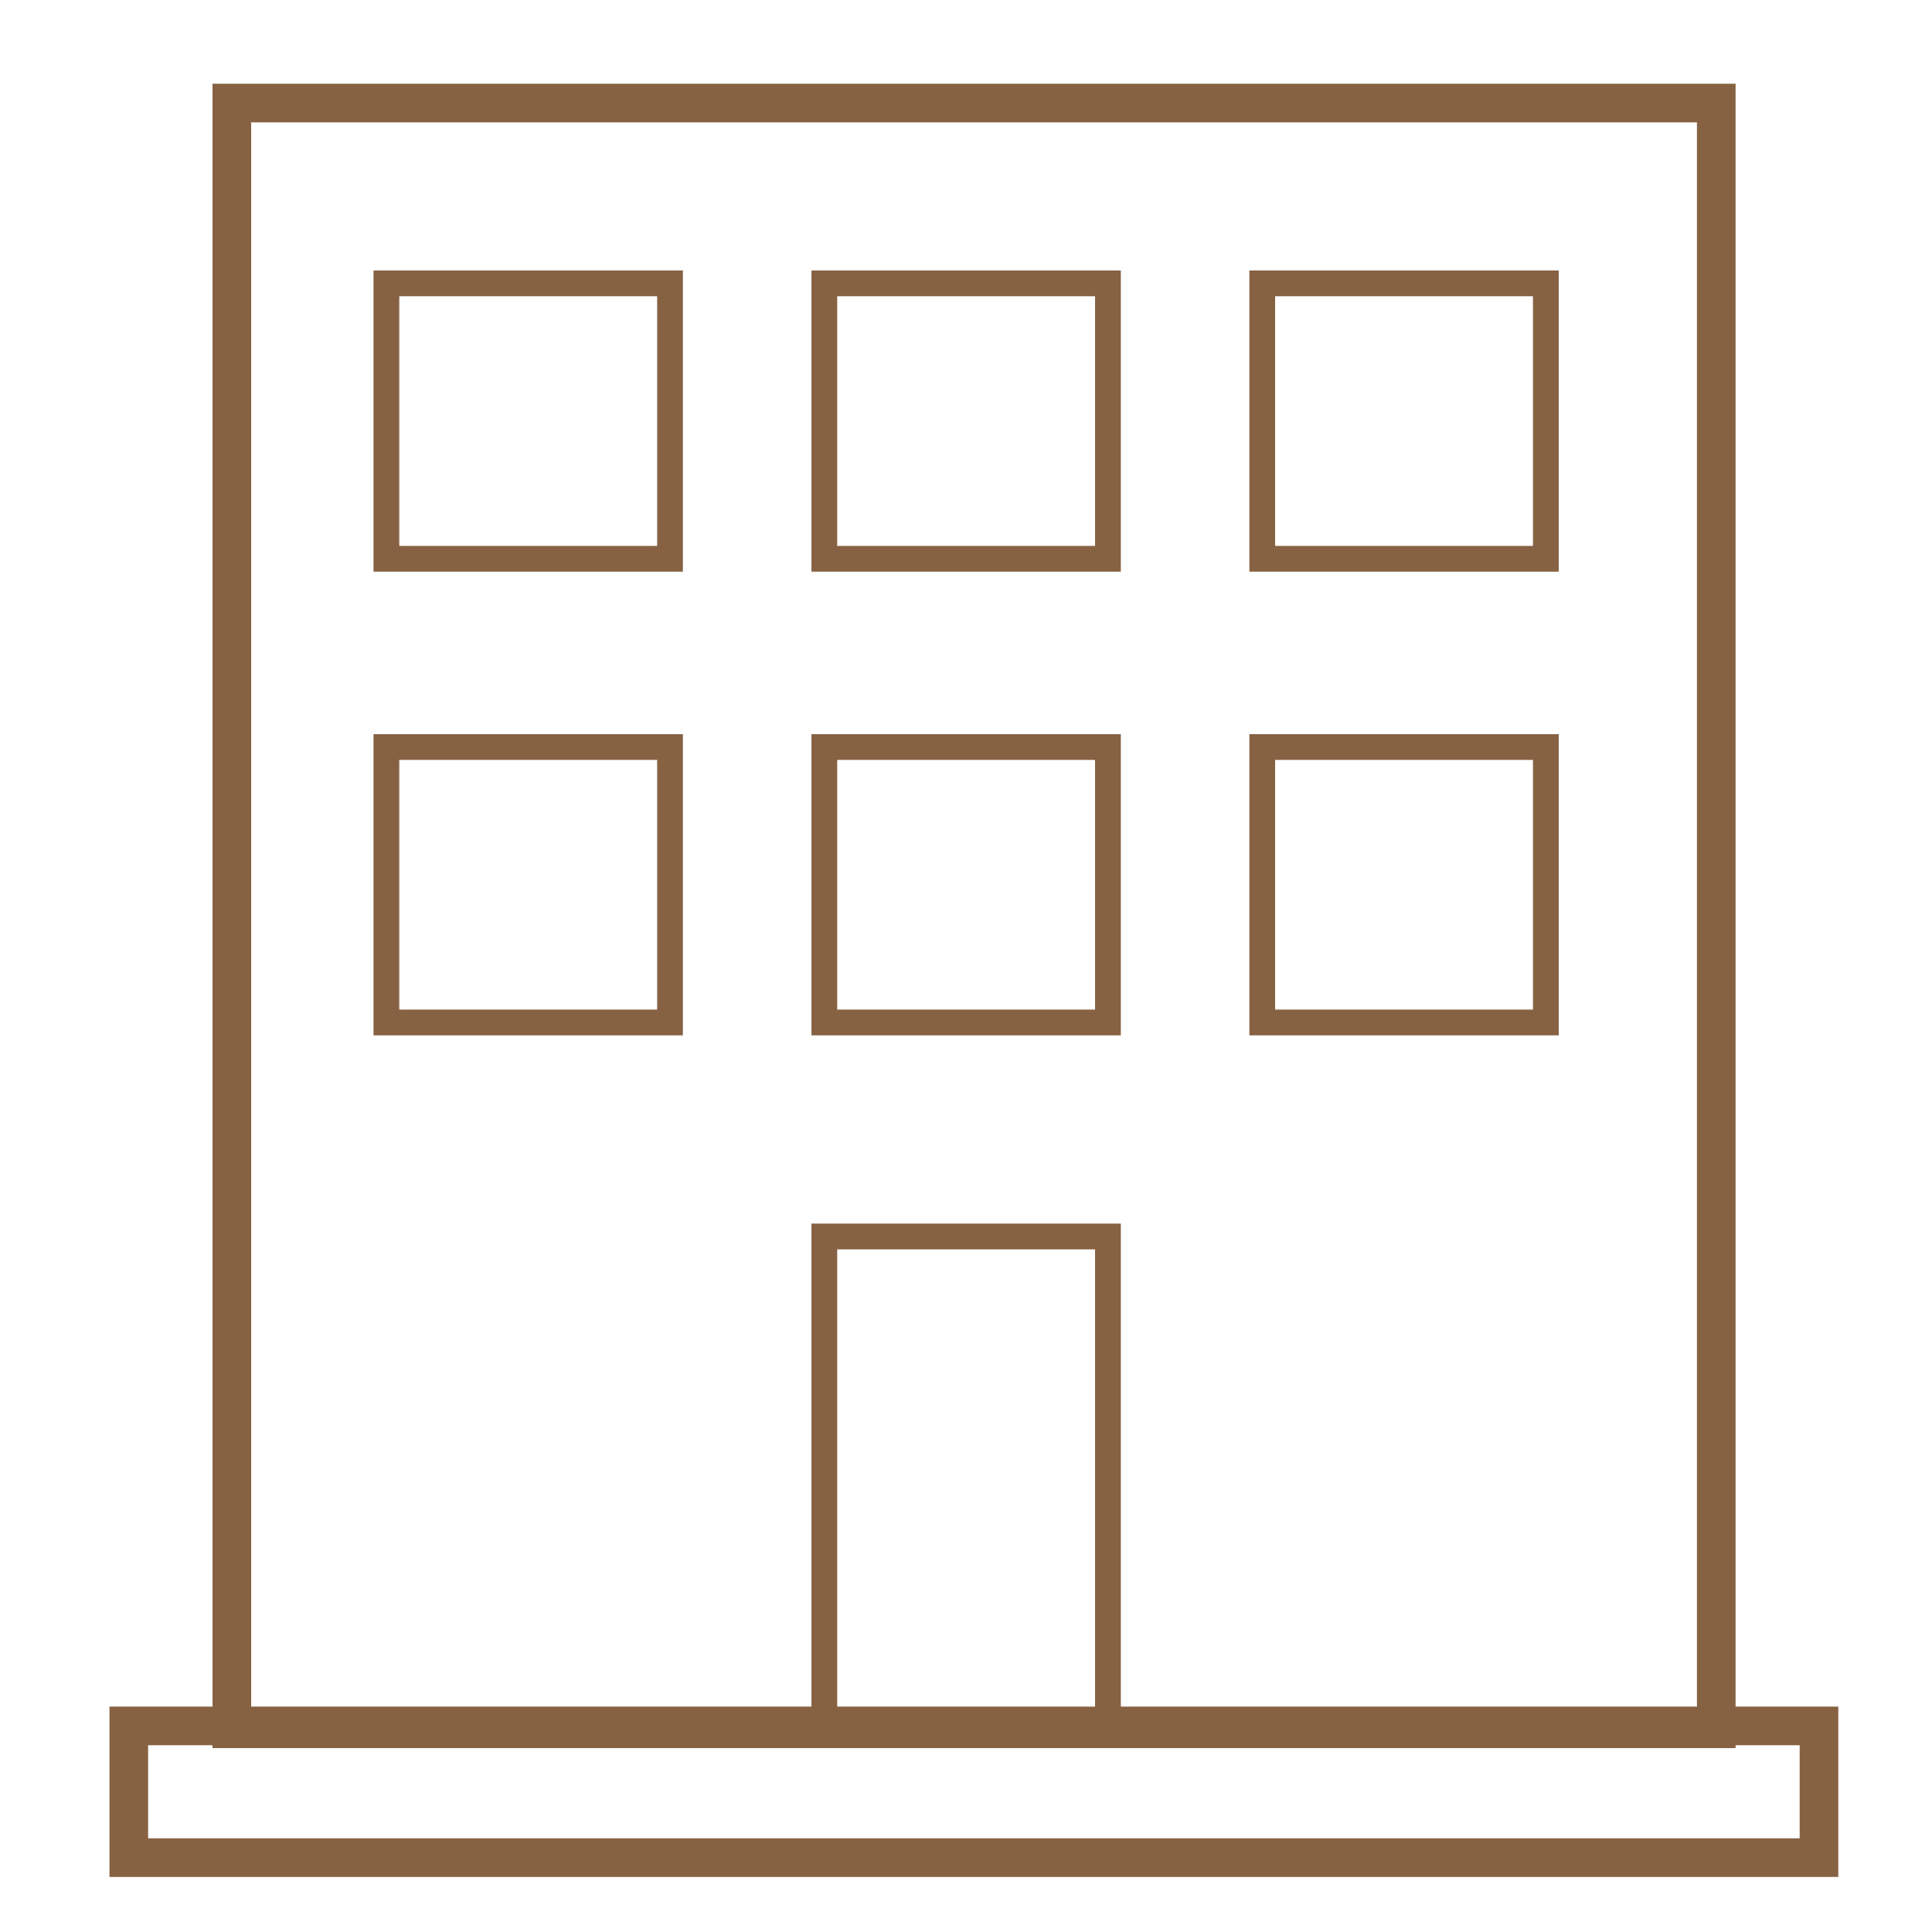
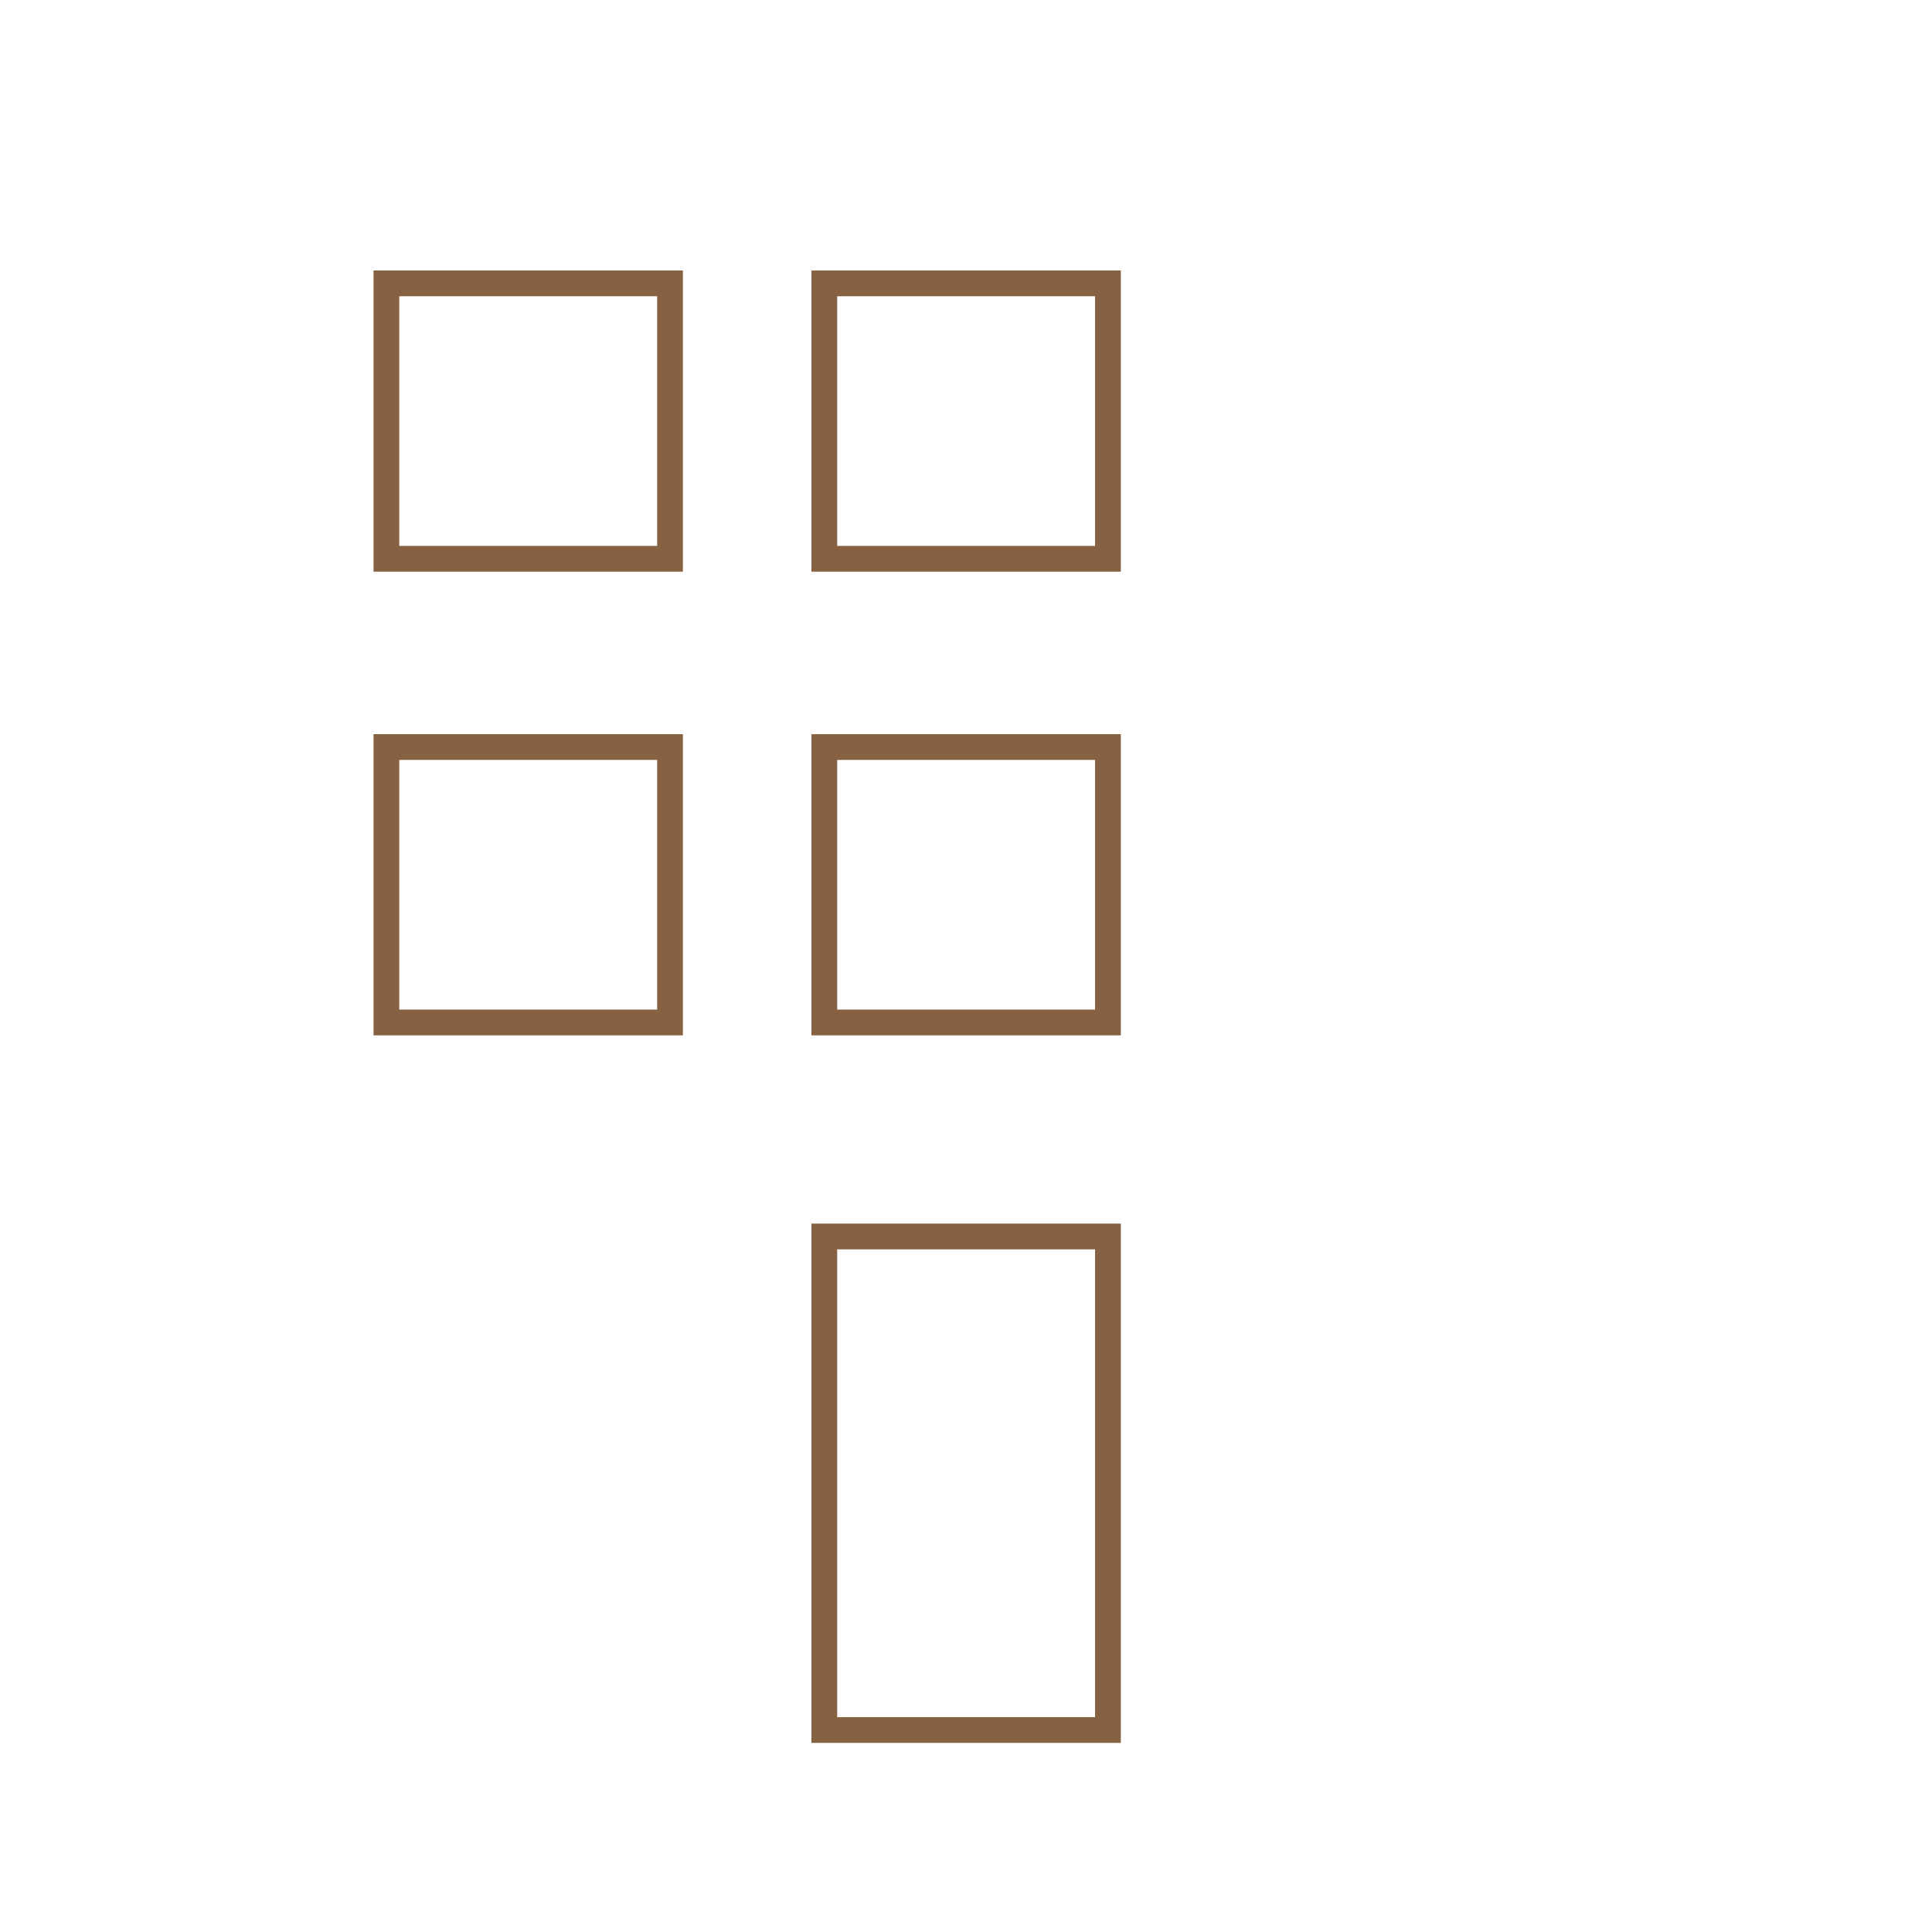
<svg xmlns="http://www.w3.org/2000/svg" width="75px" height="75px" viewBox="0 0 75 75" version="1.1">
  <g id="Seniorenwohnungen-//-braun" stroke="none" stroke-width="1" fill="none" fill-rule="evenodd">
-     <polygon id="Stroke-1" stroke="#866243" stroke-width="1.5" points="9 4 66.625 4 66.625 67.111 9 67.111" />
-     <polygon id="Stroke-3" stroke="#866243" stroke-width="1.5" points="5 72.113 70.613 72.113 70.613 67 5 67" />
    <polygon id="Stroke-6-Copy" stroke="#866243" points="32 67.159 43.01 67.159 43.01 48 32 48" />
    <polygon id="Stroke-7-Copy" stroke="#866243" points="15 39.692 26.01 39.692 26.01 29 15 29" />
    <polygon id="Stroke-7-Copy-2" stroke="#866243" points="15 21.692 26.01 21.692 26.01 11 15 11" />
    <polygon id="Stroke-8-Copy" stroke="#866243" points="32 39.692 43.01 39.692 43.01 29 32 29" />
    <polygon id="Stroke-8-Copy-2" stroke="#866243" points="32 21.692 43.01 21.692 43.01 11 32 11" />
-     <polygon id="Stroke-9-Copy" stroke="#866243" points="49 39.692 60.01 39.692 60.01 29 49 29" />
-     <polygon id="Stroke-9-Copy-2" stroke="#866243" points="49 21.692 60.01 21.692 60.01 11 49 11" />
  </g>
</svg>